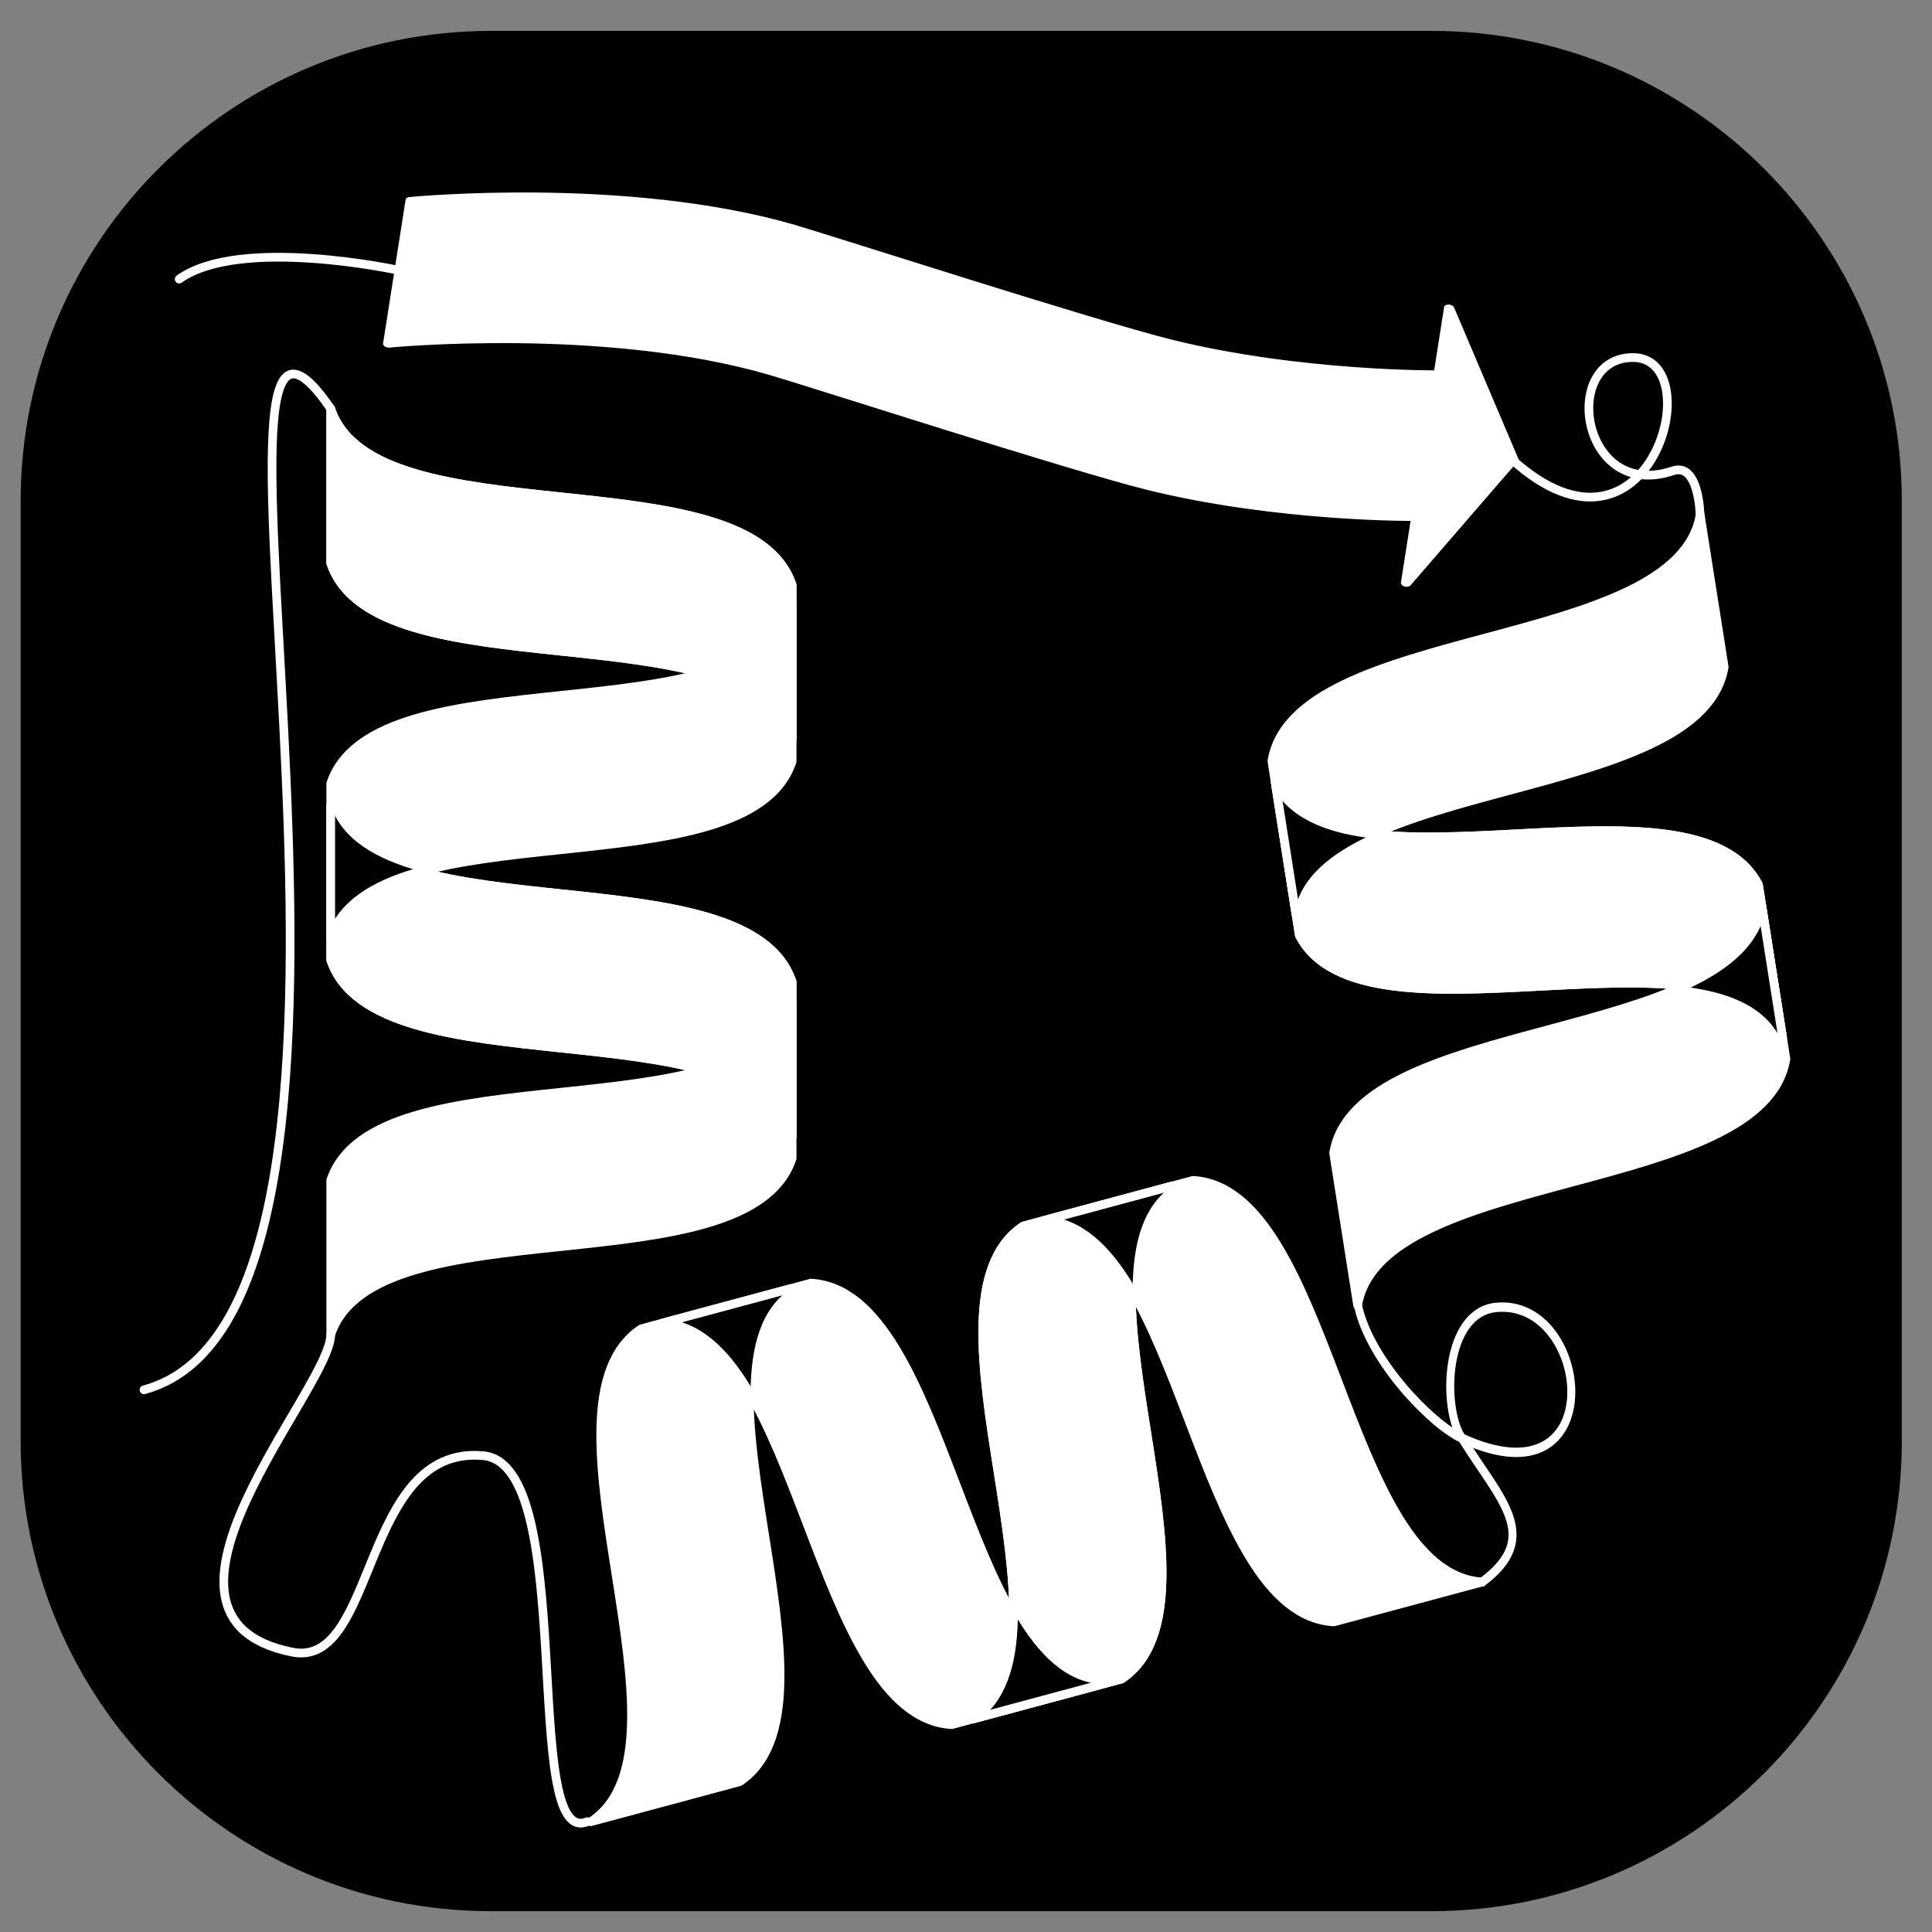
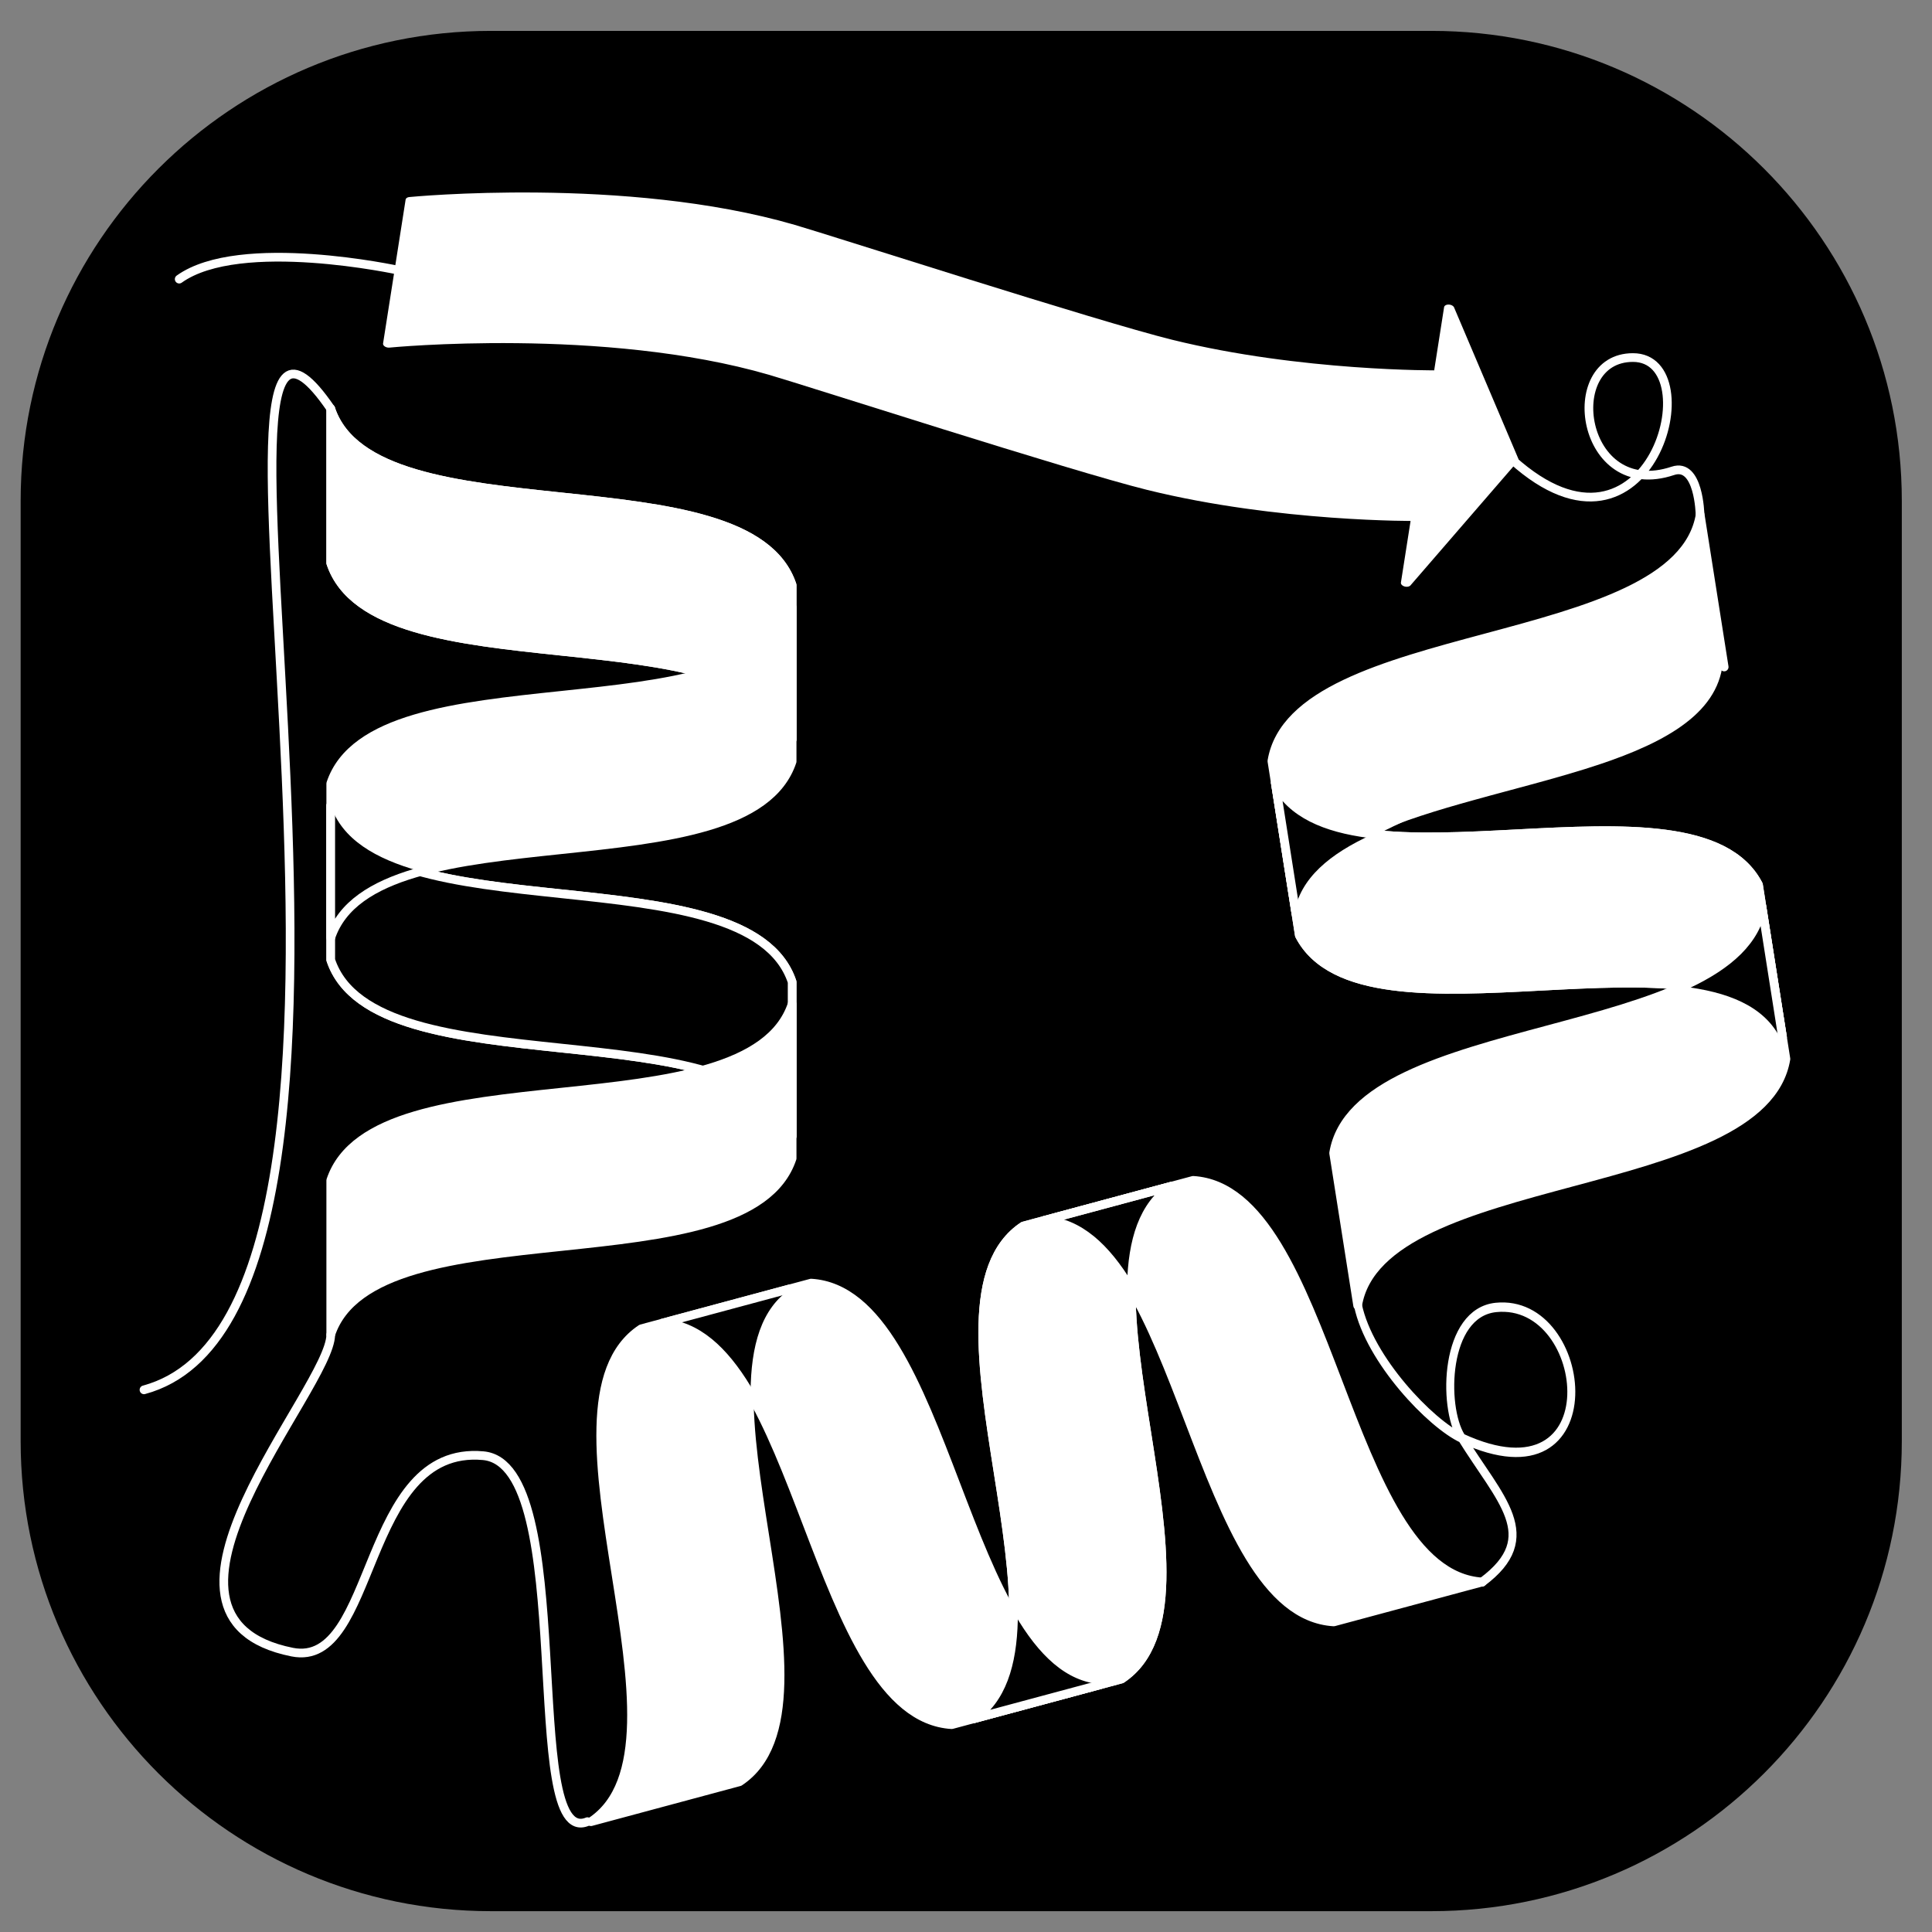
<svg xmlns="http://www.w3.org/2000/svg" width="100%" height="100%" viewBox="0 0 2048 2048" version="1.1" xml:space="preserve" style="fill-rule:evenodd;clip-rule:evenodd;stroke-linecap:round;stroke-linejoin:round;stroke-miterlimit:1.5;">
  <rect x="0" y="0" width="2048" height="2048" fill="#808080" stroke="none" />
  <g transform="matrix(1.06,0,0,1.026,-47.878,-9.959)">
    <path d="M1947.05,527.288L1947.05,1498.62C1947.05,1766.67 1736.31,1984.29 1476.74,1984.29L536.124,1984.29C276.554,1984.29 65.816,1766.67 65.816,1498.62L65.816,527.288C65.816,259.24 276.554,41.62 536.124,41.62L1476.74,41.62C1736.31,41.62 1947.05,259.24 1947.05,527.288Z" />
  </g>
  <g transform="matrix(7.608,0,0,2.709,-48970.6,-696.577)">
    <g id="Artboard4">
      <g>
        <g transform="matrix(0.121,0,0,0.341,6160.33,306.34)">
          <g id="S" transform="matrix(2.499,-0.395,0.395,2.499,376.795,-915.207)">
            <g transform="matrix(-1,1.22465e-16,-1.22465e-16,-1,2325,1770)">
              <path d="M900,930L900,1000M900,930C920,870 1090,910 1110,850L1110,920C1090,980 920,940 900,1000" />
              <clipPath id="_clip1">
                <path d="M900,930L900,1000M900,930C920,870 1090,910 1110,850L1110,920C1090,980 920,940 900,1000" />
              </clipPath>
              <g clip-path="url(#_clip1)">
                <g transform="matrix(-0.39,-0.062,0.062,-0.39,1590.21,1295.04)">
                  <path d="M1352.07,772.463L1348.12,747.474C1374.39,589.642 1815,622.442 1841.27,464.61L1868.92,639.53C1849.47,756.411 1602.79,768.749 1465.42,831.382C1412.87,825.354 1371.18,809.313 1352.07,772.463Z" style="fill:white;" />
                </g>
              </g>
-               <path d="M900,930L900,1000M900,930C920,870 1090,910 1110,850L1110,920C1090,980 920,940 900,1000" style="fill:none;stroke:white;stroke-width:3.95px;" />
+               <path d="M900,930L900,1000C920,870 1090,910 1110,850L1110,920C1090,980 920,940 900,1000" style="fill:none;stroke:white;stroke-width:3.95px;" />
            </g>
            <g transform="matrix(1,-1.22465e-16,-1.22465e-16,-1,315,1860)">
              <path d="M900,930L900,1000M900,930C920,870 1090,910 1110,850L1110,920C1090,980 920,940 900,1000" style="stroke:white;stroke-width:3.95px;" />
            </g>
            <g transform="matrix(1,-1.22465e-16,-1.22465e-16,-1,315,1860)">
              <path d="M900,930L900,1000M900,930C920,870 1090,910 1110,850L1110,920C1090,980 920,940 900,1000" />
              <clipPath id="_clip2">
                <path d="M900,930L900,1000M900,930C920,870 1090,910 1110,850L1110,920C1090,980 920,940 900,1000" />
              </clipPath>
              <g clip-path="url(#_clip2)">
                <g transform="matrix(0.39,-0.062,-0.062,-0.39,419.794,1385.04)">
                  <path d="M1912.38,914.404C1905.56,955.354 1870.85,983.472 1822.72,1005.42C1672.74,988.209 1434.28,1052.56 1379.72,947.383L1375.77,922.394C1382.58,881.444 1417.29,853.326 1465.42,831.382C1615.41,848.589 1853.87,784.235 1908.43,889.415L1912.38,914.404Z" style="fill:white;" />
                </g>
              </g>
              <path d="M900,930L900,1000M900,930C920,870 1090,910 1110,850L1110,920C1090,980 920,940 900,1000" style="fill:none;stroke:white;stroke-width:3.95px;" />
            </g>
            <g transform="matrix(-1,1.22465e-16,-1.22465e-16,-1,2325,1950)">
              <path d="M900,930L900,1000M900,930C920,870 1090,910 1110,850L1110,920C1090,980 920,940 900,1000" />
              <clipPath id="_clip3">
                <path d="M900,930L900,1000M900,930C920,870 1090,910 1110,850L1110,920C1090,980 920,940 900,1000" />
              </clipPath>
              <g clip-path="url(#_clip3)">
                <g transform="matrix(-0.39,-0.062,0.062,-0.39,1590.21,1475.04)">
                  <path d="M1940.03,1089.32C1913.75,1247.16 1473.15,1214.36 1446.87,1372.19L1419.22,1197.27C1438.68,1080.39 1685.36,1068.05 1822.72,1005.42C1875.27,1011.45 1916.96,1027.49 1936.08,1064.34L1940.03,1089.32Z" style="fill:white;" />
                </g>
              </g>
              <path d="M900,930L900,1000M900,930C920,870 1090,910 1110,850L1110,920C1090,980 920,940 900,1000" style="fill:none;stroke:white;stroke-width:3.95px;" />
            </g>
          </g>
          <g id="M" transform="matrix(2.444,-0.655,0.655,2.444,399.005,-247.744)">
            <g transform="matrix(-6.12323e-17,-1,-1,6.12323e-17,1755,2000)">
              <path d="M900,930L900,1000M900,930C920,870 1090,910 1110,850L1110,920C1090,980 920,940 900,1000" />
              <clipPath id="_clip4">
                <path d="M900,930L900,1000M900,930C920,870 1090,910 1110,850L1110,920C1090,980 920,940 900,1000" />
              </clipPath>
              <g clip-path="url(#_clip4)">
                <g transform="matrix(-0.102,-0.382,-0.382,0.102,1707.75,1014.24)">
                  <path d="M646.113,1392.46C687.552,1394.94 719.153,1426.52 746.021,1472.08C744.63,1623.04 833.625,1853.44 734.744,1918.73L563.686,1964.56C697.211,1876.4 488.151,1487.17 621.676,1399.01L646.113,1392.46Z" style="fill:white;" />
                </g>
              </g>
              <path d="M900,930L900,1000M900,930C920,870 1090,910 1110,850L1110,920C1090,980 920,940 900,1000" style="fill:none;stroke:white;stroke-width:3.95px;" />
            </g>
            <g transform="matrix(6.12323e-17,1,-1,6.12323e-17,1845,-10)">
              <path d="M900,930L900,1000M900,930C920,870 1090,910 1110,850L1110,920C1090,980 920,940 900,1000" />
              <clipPath id="_clip5">
                <path d="M900,930L900,1000M900,930C920,870 1090,910 1110,850L1110,920C1090,980 920,940 900,1000" />
              </clipPath>
              <g clip-path="url(#_clip5)">
                <g transform="matrix(0.102,-0.382,0.382,0.102,302.252,1104.24)">
                  <path d="M1003.55,1846.7L979.112,1853.25C860.835,1846.15 822.708,1602.12 746.021,1472.08C746.508,1419.19 758.09,1376.05 792.734,1353.17L817.171,1346.62C935.448,1353.72 973.575,1597.75 1050.26,1727.8C1049.78,1780.69 1038.19,1823.83 1003.55,1846.7Z" style="fill:white;" />
                </g>
              </g>
              <path d="M900,930L900,1000M900,930C920,870 1090,910 1110,850L1110,920C1090,980 920,940 900,1000" style="fill:none;stroke:white;stroke-width:3.95px;" />
            </g>
            <g transform="matrix(-6.12323e-17,-1,-1,6.12323e-17,1935,2000)">
              <path d="M900,930L900,1000M900,930C920,870 1090,910 1110,850L1110,920C1090,980 920,940 900,1000" style="stroke:white;stroke-width:3.95px;" />
            </g>
            <g transform="matrix(-6.12323e-17,-1,-1,6.12323e-17,1935,2000)">
              <path d="M900,930L900,1000M900,930C920,870 1090,910 1110,850L1110,920C1090,980 920,940 900,1000" />
              <clipPath id="_clip6">
                <path d="M900,930L900,1000M900,930C920,870 1090,910 1110,850L1110,920C1090,980 920,940 900,1000" />
              </clipPath>
              <g clip-path="url(#_clip6)">
                <g transform="matrix(-0.102,-0.382,-0.382,0.102,1707.75,1194.24)">
                  <path d="M1174.61,1800.87L1150.17,1807.41C1108.73,1804.93 1077.13,1773.36 1050.26,1727.8C1051.65,1576.83 962.658,1346.43 1061.54,1281.14L1085.98,1274.6C1127.41,1277.08 1159.02,1308.65 1185.88,1354.22C1184.49,1505.18 1273.49,1735.58 1174.61,1800.87Z" style="fill:white;" />
                </g>
              </g>
              <path d="M900,930L900,1000M900,930C920,870 1090,910 1110,850L1110,920C1090,980 920,940 900,1000" style="fill:none;stroke:white;stroke-width:3.95px;" />
            </g>
            <g transform="matrix(6.12323e-17,1,-1,6.12323e-17,2025,-10)">
-               <path d="M900,930L900,1000M900,930C920,870 1090,910 1110,850L1110,920C1090,980 920,940 900,1000" />
              <clipPath id="_clip7">
                <path d="M900,930L900,1000M900,930C920,870 1090,910 1110,850L1110,920C1090,980 920,940 900,1000" />
              </clipPath>
              <g clip-path="url(#_clip7)">
                <g transform="matrix(0.102,-0.382,0.382,0.102,302.252,1284.24)">
                  <path d="M1257.03,1228.76C1416.75,1238.35 1430.32,1679.97 1590.03,1689.55L1418.98,1735.39C1300.7,1728.29 1262.57,1484.26 1185.88,1354.22C1186.37,1301.33 1197.95,1258.18 1232.6,1235.31L1257.03,1228.76Z" style="fill:white;" />
                </g>
              </g>
              <path d="M900,930L900,1000M900,930C920,870 1090,910 1110,850L1110,920C1090,980 920,940 900,1000" style="fill:none;stroke:white;stroke-width:3.95px;" />
            </g>
          </g>
          <g id="B" transform="matrix(2.53,6.50215e-33,0,2.53,1362.15,-1205.94)">
            <path d="M515,605C438.143,493.039 565.962,1013.34 430,1050" style="fill:none;stroke:white;stroke-width:3.95px;stroke-linecap:butt;" />
            <g transform="matrix(1,-1.22465e-16,-1.22465e-16,-1,-385,1605)">
              <path d="M900,930L900,1000M900,930C920,870 1090,910 1110,850L1110,920C1090,980 920,940 900,1000" style="stroke:white;stroke-width:3.95px;" />
            </g>
            <g transform="matrix(1,-1.22465e-16,-1.22465e-16,-1,-385,1605)">
              <path d="M900,930L900,1000M900,930C920,870 1090,910 1110,850L1110,920C1090,980 920,940 900,1000" />
              <clipPath id="_clip8">
                <path d="M900,930L900,1000M900,930C920,870 1090,910 1110,850L1110,920C1090,980 920,940 900,1000" />
              </clipPath>
              <g clip-path="url(#_clip8)">
                <g transform="matrix(0.395,-4.84074e-17,-4.84072e-17,-0.395,795.459,1135.68)">
                  <path d="M795.752,570.944C782.624,610.328 743.951,632.681 692.987,646.841C547.527,606.425 301.946,632.756 264.476,520.346L264.476,343.254C315.074,495.047 745.154,393.852 795.752,545.645L795.752,570.944Z" style="fill:white;" />
                </g>
              </g>
              <path d="M900,930L900,1000M900,930C920,870 1090,910 1110,850L1110,920C1090,980 920,940 900,1000" style="fill:none;stroke:white;stroke-width:3.95px;" />
            </g>
            <g transform="matrix(1,-1.22465e-16,-1.22465e-16,-1,-385,1785)">
              <path d="M900,930L900,1000M900,930C920,870 1090,910 1110,850L1110,920C1090,980 920,940 900,1000" style="stroke:white;stroke-width:3.95px;" />
            </g>
            <g transform="matrix(1,-1.22465e-16,-1.22465e-16,-1,-385,1785)">
              <path d="M900,930L900,1000M900,930C920,870 1090,910 1110,850L1110,920C1090,980 920,940 900,1000" />
              <clipPath id="_clip9">
-                 <path d="M900,930L900,1000M900,930C920,870 1090,910 1110,850L1110,920C1090,980 920,940 900,1000" />
-               </clipPath>
+                 </clipPath>
              <g clip-path="url(#_clip9)">
                <g transform="matrix(0.395,-4.84074e-17,-4.84072e-17,-0.395,795.459,1315.68)">
                  <path d="M264.476,975.726L264.476,950.427C277.604,911.044 316.278,888.691 367.241,874.531C512.702,914.946 758.282,888.615 795.752,1001.02L795.752,1026.32C782.624,1065.71 743.951,1088.06 692.987,1102.22C547.527,1061.81 301.946,1088.14 264.476,975.726Z" style="fill:white;" />
                </g>
              </g>
              <path d="M900,930L900,1000M900,930C920,870 1090,910 1110,850L1110,920C1090,980 920,940 900,1000" style="fill:none;stroke:white;stroke-width:3.95px;" />
            </g>
            <g transform="matrix(-1,1.22465e-16,-1.22465e-16,-1,1625,1875)">
              <path d="M900,930L900,1000M900,930C920,870 1090,910 1110,850L1110,920C1090,980 920,940 900,1000" style="fill:white;stroke:white;stroke-width:3.95px;" />
            </g>
            <g transform="matrix(-1,1.22465e-16,-1.22465e-16,-1,1625,1695)">
              <path d="M900,930L900,1000M900,930C920,870 1090,910 1110,850L1110,920C1090,980 920,940 900,1000" />
              <clipPath id="_clip10">
                <path d="M900,930L900,1000M900,930C920,870 1090,910 1110,850L1110,920C1090,980 920,940 900,1000" />
              </clipPath>
              <g clip-path="url(#_clip10)">
                <g transform="matrix(-0.395,-4.84074e-17,4.84072e-17,-0.395,1214.54,1225.68)">
                  <path d="M264.476,798.634L264.476,773.335C301.946,660.925 547.527,687.256 692.987,646.841C743.951,632.681 782.624,610.328 795.752,570.944L795.752,748.036C758.282,860.446 512.702,834.115 367.241,874.531C316.278,860.371 277.604,838.018 264.476,798.634Z" style="fill:white;" />
                </g>
              </g>
              <path d="M900,930L900,1000M900,930C920,870 1090,910 1110,850L1110,920C1090,980 920,940 900,1000" style="fill:none;stroke:white;stroke-width:3.95px;" />
            </g>
          </g>
          <g transform="matrix(2.53,6.50215e-33,0,2.53,1362.15,-1205.94)">
            <path d="M515,1025C514.888,1049.38 418.38,1153.15 497.435,1168.96C536.194,1176.71 528.724,1074.8 584.395,1079.87C627.875,1083.82 601.013,1258.7 631.828,1245.86" style="fill:none;stroke:white;stroke-width:3.95px;stroke-linecap:butt;" />
          </g>
          <g transform="matrix(2.442,7.34794e-33,0,2.859,1278.35,-1498.87)">
            <path d="M1110.89,1108.74C1139.56,1090.55 1119.09,1075.62 1100.93,1050.59C1092,1038.28 1092.98,1000.69 1117.31,998.562C1162.37,994.628 1172.33,1079.01 1101.25,1051.03C1086.53,1045.24 1057.64,1019.55 1052.26,997.716" style="fill:none;stroke:white;stroke-width:3.76px;stroke-linecap:butt;" />
          </g>
          <g transform="matrix(1.153,0.181,-0.118,0.75,-1652.85,-4117.99)">
            <g transform="matrix(1.054,-0.254,0.165,1.619,3790.02,4258.7)">
              <path d="M1366.16,552.488C1366.16,552.488 1238.84,553.744 1118.46,524.118C1048.56,506.917 804.654,428.456 769.057,418.126C614.559,373.292 415.143,392.767 415.143,392.767L435.957,260.116C435.957,260.116 635.373,240.642 789.871,285.476C825.468,295.806 1069.38,374.266 1139.27,391.467C1259.65,421.093 1386.97,419.837 1386.97,419.837L1396.5,359.144L1455.95,498.618L1356.63,613.181L1366.16,552.488Z" style="fill:white;" />
            </g>
            <path d="M5321,4806C5321,4806 5187.04,4840.37 5055.29,4822.99C4978.79,4812.9 4708.79,4747.85 4669.57,4740.17C4499.35,4706.84 4292.43,4789.01 4292.43,4789.01L4292.43,4569.01C4292.43,4569.01 4499.35,4486.84 4669.57,4520.17C4708.79,4527.85 4978.79,4592.9 5055.29,4602.99C5187.04,4620.37 5321,4586 5321,4586L5321,4485.34L5406.71,4696L5321,4906.66L5321,4806Z" style="fill:none;stroke:white;stroke-width:10.16px;stroke-linecap:butt;" />
          </g>
          <g transform="matrix(1,0,0,1,279.602,-4400)">
            <path d="M3746.24,4783.44C3905.18,4926 3974.8,4666 3885.01,4666C3801,4666 3824.76,4831.41 3931,4796C3961,4786 3962.24,4846 3962.24,4846" style="fill:none;stroke:white;stroke-width:10px;stroke-linecap:butt;" />
          </g>
          <g transform="matrix(1,0,0,1,279.602,-4400)">
            <path d="M2464.45,4566C2464.45,4566 2281,4526 2211,4576" style="fill:none;stroke:white;stroke-width:10px;stroke-linecap:butt;" />
          </g>
        </g>
      </g>
    </g>
  </g>
</svg>